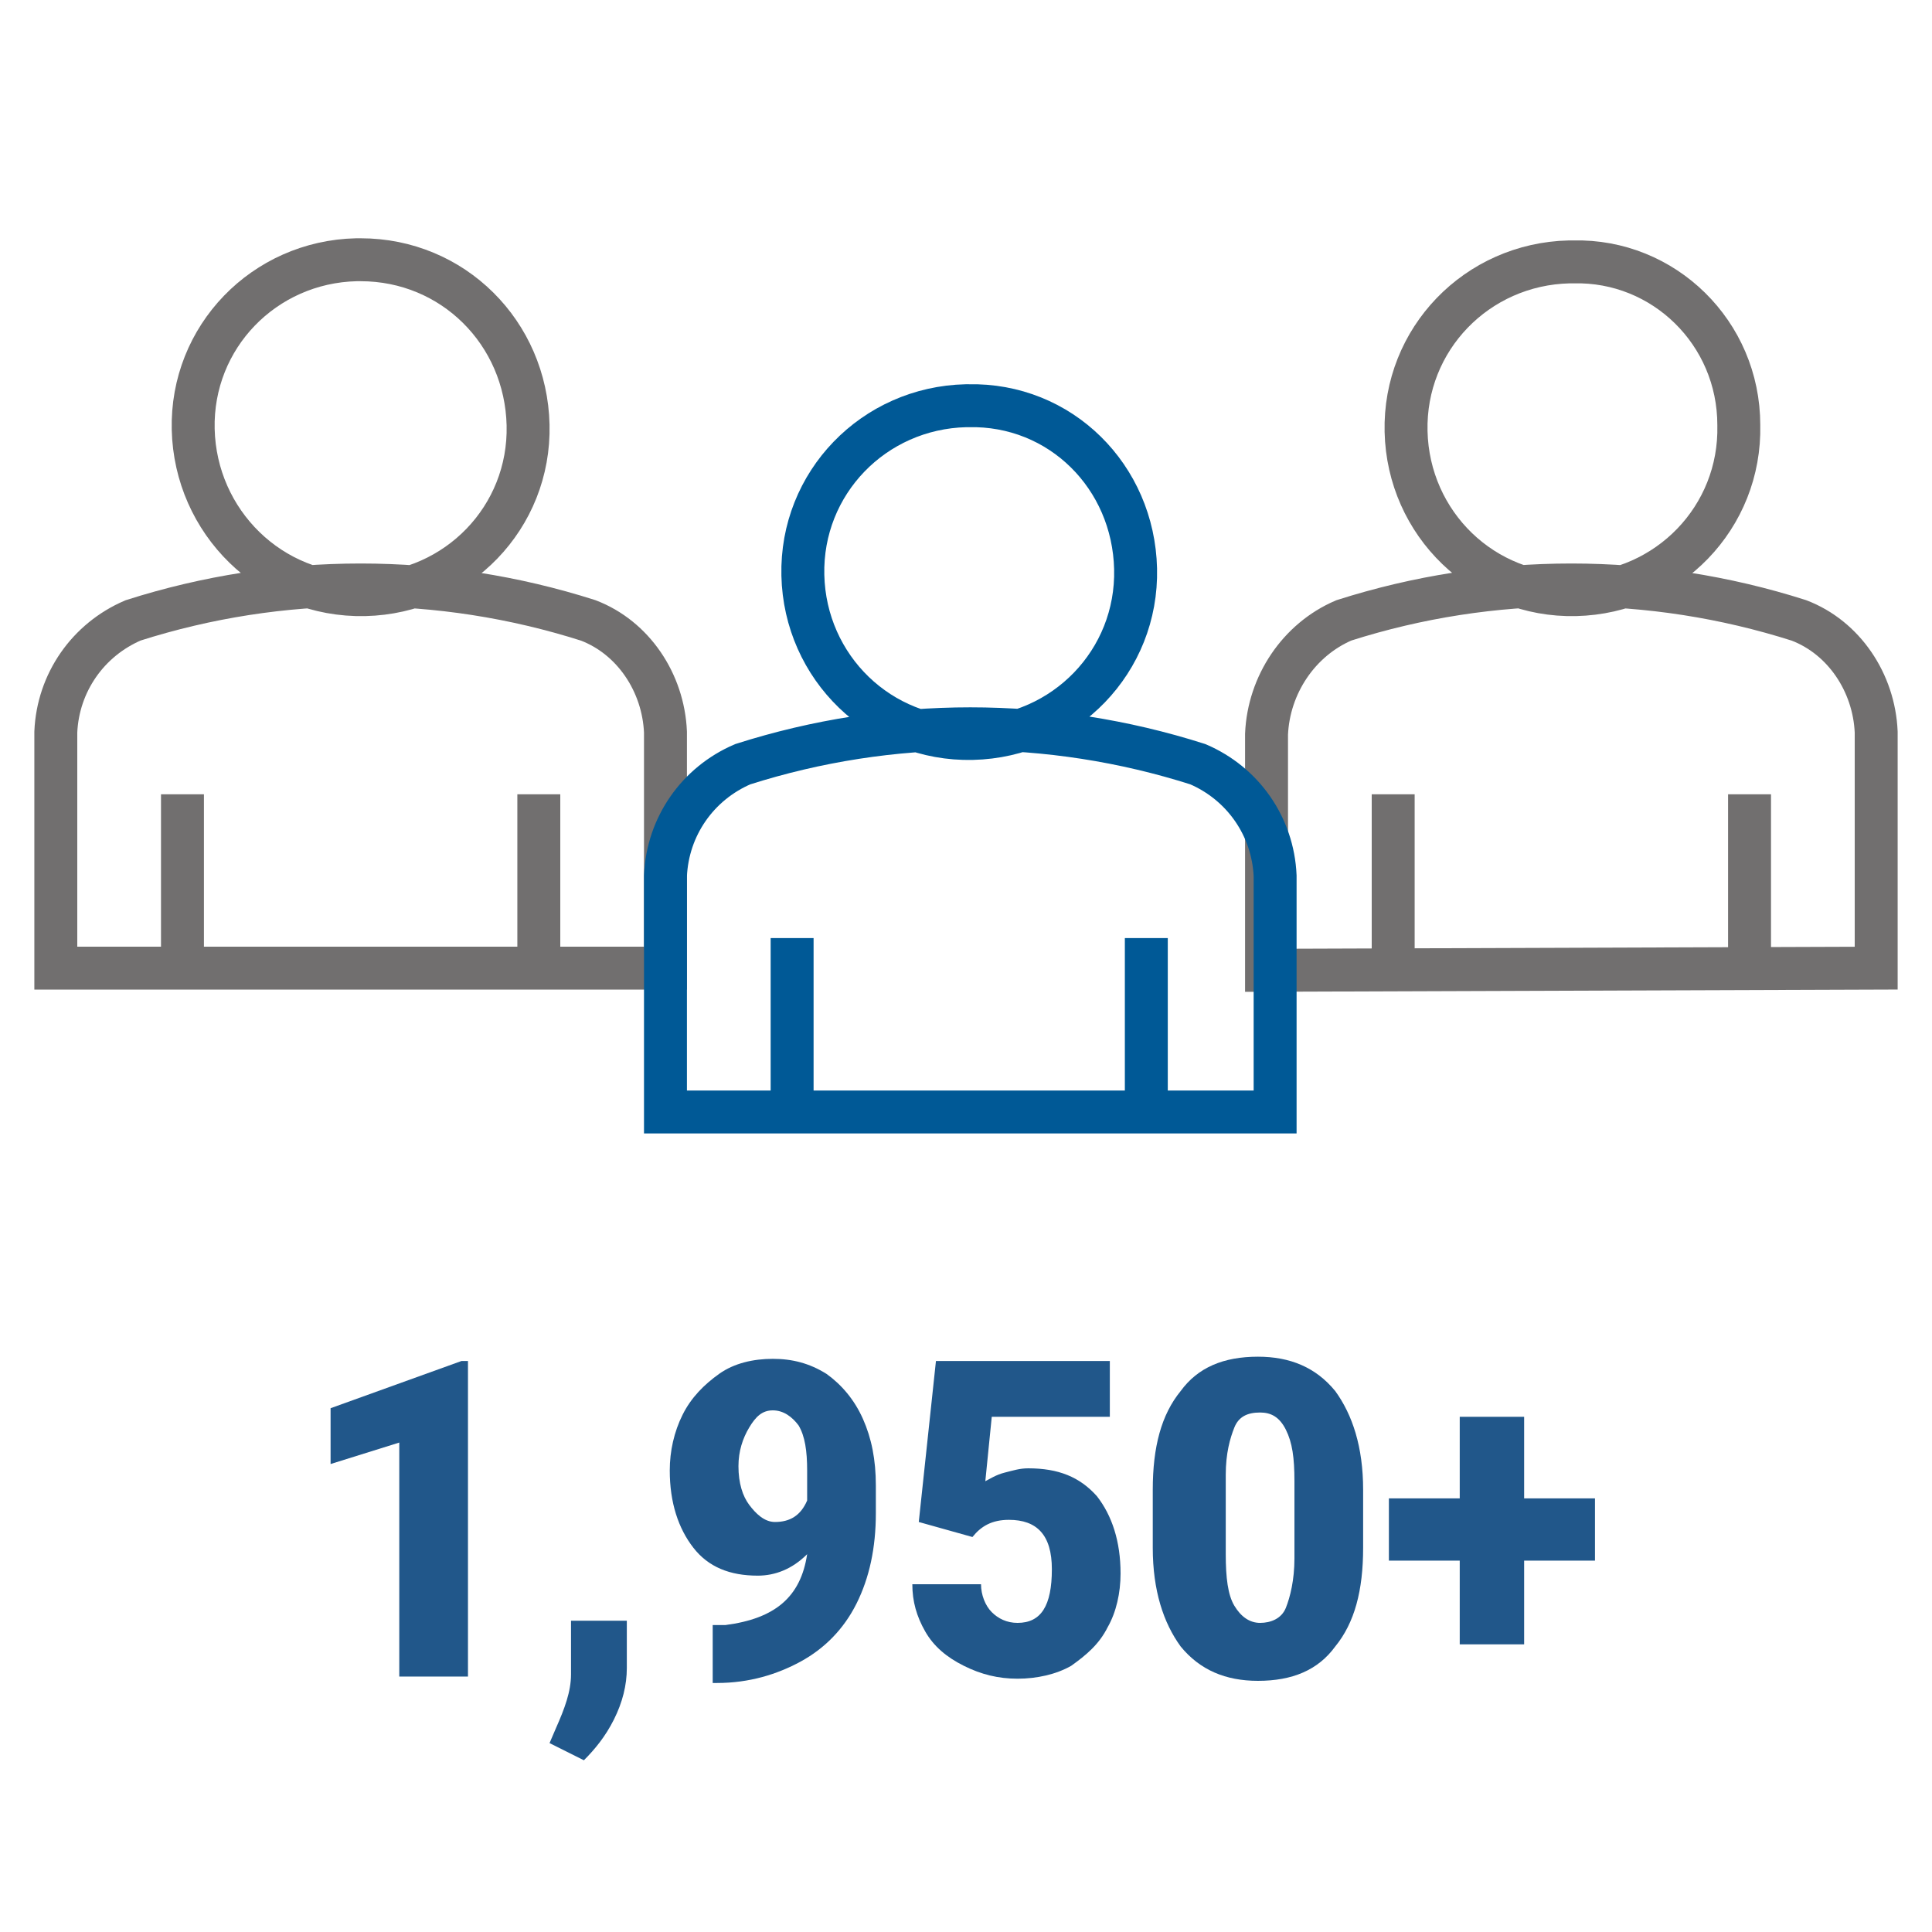
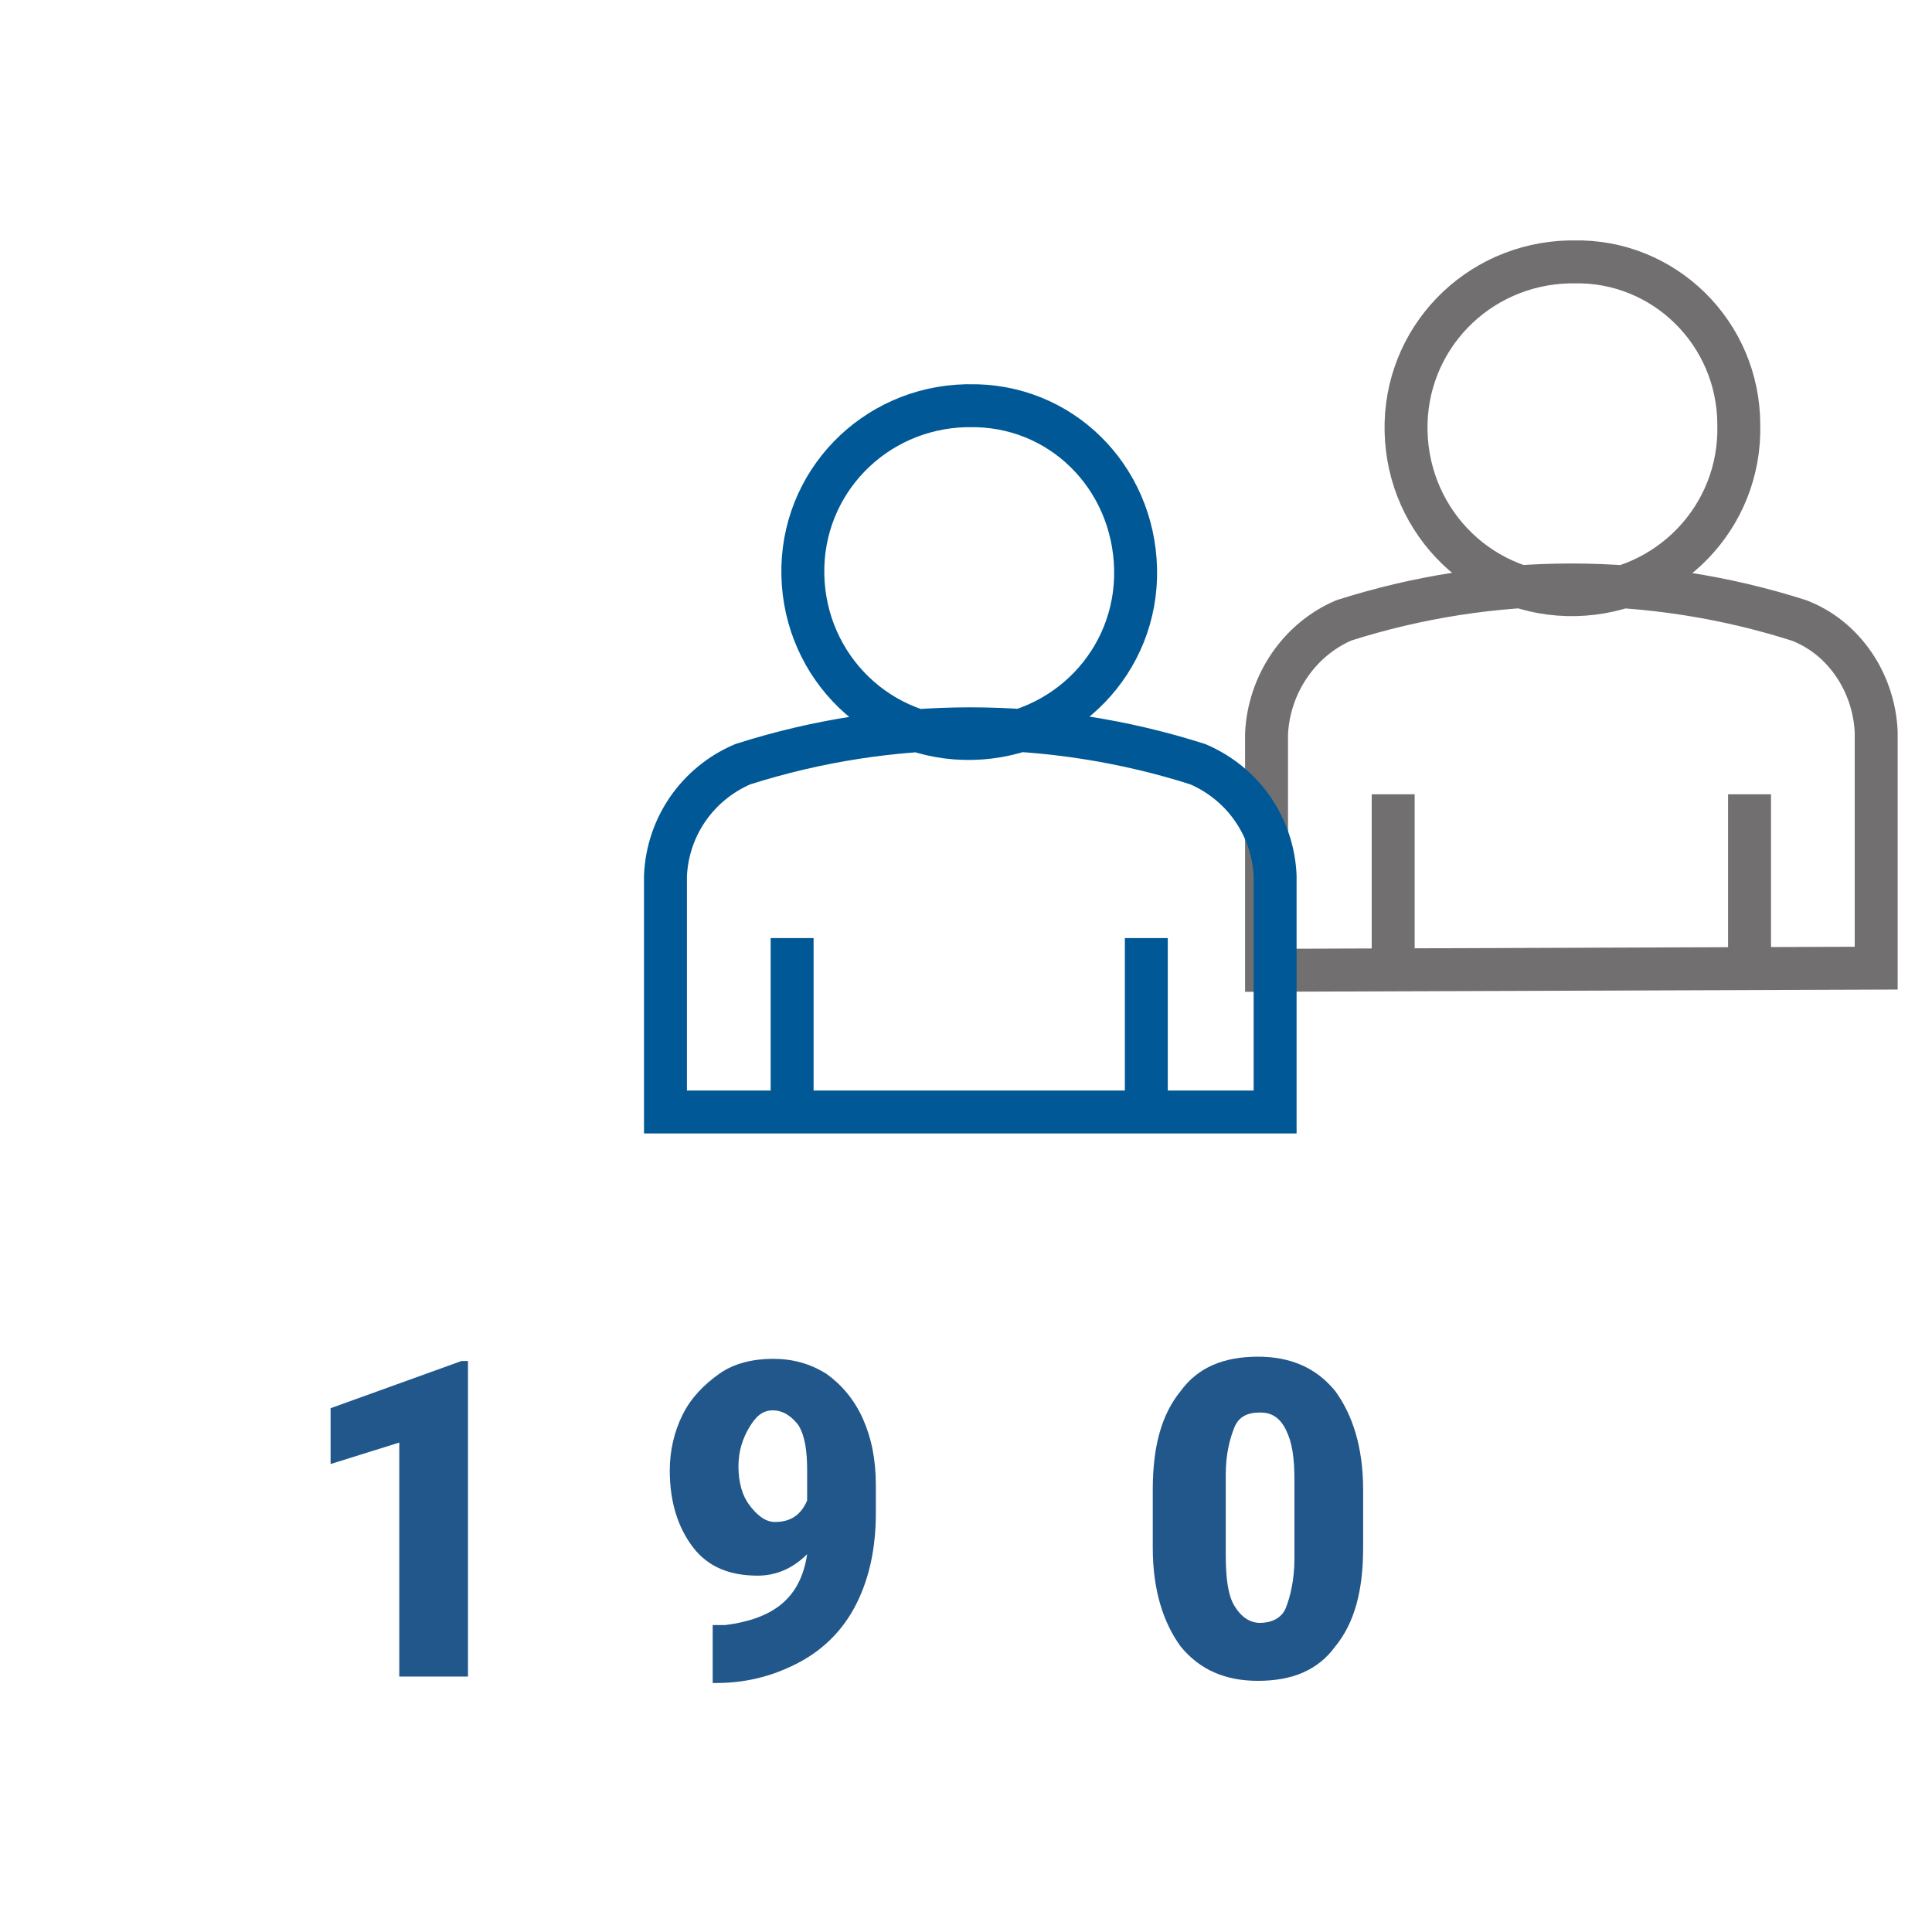
<svg xmlns="http://www.w3.org/2000/svg" version="1.1" id="Layer_6" x="0px" y="0px" width="90px" height="90px" viewBox="0 0 90 90" style="enable-background:new 0 0 90 90;" xml:space="preserve">
  <style type="text/css">
	.st0{fill:none;stroke:#716F6F;stroke-width:2;}
	.st1{fill:none;stroke:#005996;stroke-width:2;}
	.st2{fill:#21578A;}
</style>
  <g>
-     <path class="st0" d="M24.6,19.8c0.1,4.3-3.3,7.8-7.6,7.9C12.6,27.8,9.1,24.3,9,20c-0.1-4.3,3.3-7.8,7.6-7.9c0.1,0,0.1,0,0.2,0   C21.1,12.1,24.5,15.5,24.6,19.8C24.6,19.7,24.6,19.7,24.6,19.8z M8.5,37v7.8 M25.1,44.8V37 M31,45.1v-11c-0.1-2.3-1.5-4.4-3.6-5.2   c-6.9-2.2-14.3-2.2-21.2,0c-2.1,0.9-3.5,2.9-3.6,5.2v11H31z" />
    <path class="st0" d="M81,19.8c0.1,4.3-3.3,7.8-7.6,7.9c-4.3,0.1-7.8-3.3-7.9-7.6s3.3-7.8,7.6-7.9c0.1,0,0.1,0,0.2,0   C77.5,12.1,81,15.5,81,19.8C81,19.7,81,19.7,81,19.8z M64.9,37v7.8 M81.5,44.8V37 M87.4,45.1v-11c-0.1-2.3-1.5-4.4-3.6-5.2   c-6.9-2.2-14.3-2.2-21.2,0c-2.1,0.9-3.5,3-3.6,5.3v11L87.4,45.1z" />
    <path class="st1" d="M52.9,26.5c0.1,4.3-3.3,7.8-7.6,7.9s-7.8-3.3-7.9-7.6c-0.1-4.3,3.3-7.8,7.6-7.9c0,0,0.1,0,0.1,0   C49.4,18.8,52.8,22.2,52.9,26.5C52.9,26.4,52.9,26.4,52.9,26.5z M36.9,43.7v7.9 M53.4,51.6v-7.9 M59.4,51.8v-11   c-0.1-2.3-1.5-4.3-3.6-5.2c-6.9-2.2-14.3-2.2-21.2,0c-2.1,0.9-3.5,2.9-3.6,5.2v11H59.4z" />
  </g>
  <path class="st2" d="M21.8,78.1h-3.2V67.2l-3.2,1v-2.6l6.1-2.2h0.3V78.1z" />
-   <path class="st2" d="M27.2,82l-1.6-0.8l0.3-0.7c0.4-0.9,0.7-1.7,0.7-2.5v-2.5h2.6l0,2.2c0,0.8-0.2,1.6-0.6,2.4S27.7,81.5,27.2,82z" />
  <path class="st2" d="M37.6,72.4c-0.7,0.7-1.5,1-2.3,1c-1.3,0-2.3-0.4-3-1.3c-0.7-0.9-1.1-2.1-1.1-3.6c0-0.9,0.2-1.8,0.6-2.6  c0.4-0.8,1-1.4,1.7-1.9c0.7-0.5,1.6-0.7,2.5-0.7c0.9,0,1.7,0.2,2.5,0.7c0.7,0.5,1.3,1.2,1.7,2.1c0.4,0.9,0.6,1.9,0.6,3.1v1.3  c0,1.6-0.3,3-0.9,4.2c-0.6,1.2-1.5,2.1-2.6,2.7c-1.1,0.6-2.4,1-3.9,1h-0.2v-2.7l0.6,0C36.1,75.4,37.3,74.4,37.6,72.4z M36.1,70.9  c0.7,0,1.2-0.3,1.5-1v-1.4c0-0.9-0.1-1.6-0.4-2.1c-0.3-0.4-0.7-0.7-1.2-0.7c-0.5,0-0.8,0.3-1.1,0.8c-0.3,0.5-0.5,1.1-0.5,1.8  c0,0.8,0.2,1.4,0.5,1.8S35.6,70.9,36.1,70.9z" />
-   <path class="st2" d="M42.8,70.9l0.8-7.5h8.1v2.6h-5.5L45.9,69c0.2-0.1,0.5-0.3,0.9-0.4c0.4-0.1,0.7-0.2,1.1-0.2  c1.4,0,2.4,0.4,3.2,1.3c0.7,0.9,1.1,2.1,1.1,3.6c0,0.9-0.2,1.8-0.6,2.5c-0.4,0.8-1,1.3-1.7,1.8c-0.7,0.4-1.6,0.6-2.5,0.6  c-0.9,0-1.7-0.2-2.5-0.6s-1.4-0.9-1.8-1.6c-0.4-0.7-0.6-1.4-0.6-2.2h3.2c0,0.5,0.2,1,0.5,1.3c0.3,0.3,0.7,0.5,1.2,0.5  c1.1,0,1.6-0.8,1.6-2.5c0-1.6-0.7-2.3-2-2.3c-0.8,0-1.3,0.3-1.7,0.8L42.8,70.9z" />
  <path class="st2" d="M63.5,72.1c0,2-0.4,3.5-1.3,4.6c-0.8,1.1-2,1.6-3.6,1.6c-1.5,0-2.7-0.5-3.6-1.6c-0.8-1.1-1.3-2.6-1.3-4.6v-2.7  c0-2,0.4-3.5,1.3-4.6c0.8-1.1,2-1.6,3.6-1.6c1.5,0,2.7,0.5,3.6,1.6c0.8,1.1,1.3,2.6,1.3,4.6V72.1z M60.3,69c0-1.1-0.1-1.8-0.4-2.4  s-0.7-0.8-1.2-0.8c-0.6,0-1,0.2-1.2,0.7s-0.4,1.2-0.4,2.2v3.7c0,1.1,0.1,1.9,0.4,2.4s0.7,0.8,1.2,0.8c0.5,0,1-0.2,1.2-0.7  s0.4-1.3,0.4-2.3V69z" />
-   <path class="st2" d="M71,69.8h3.3v2.9H71v3.9h-3v-3.9h-3.3v-2.9H68v-3.8h3V69.8z" />
</svg>